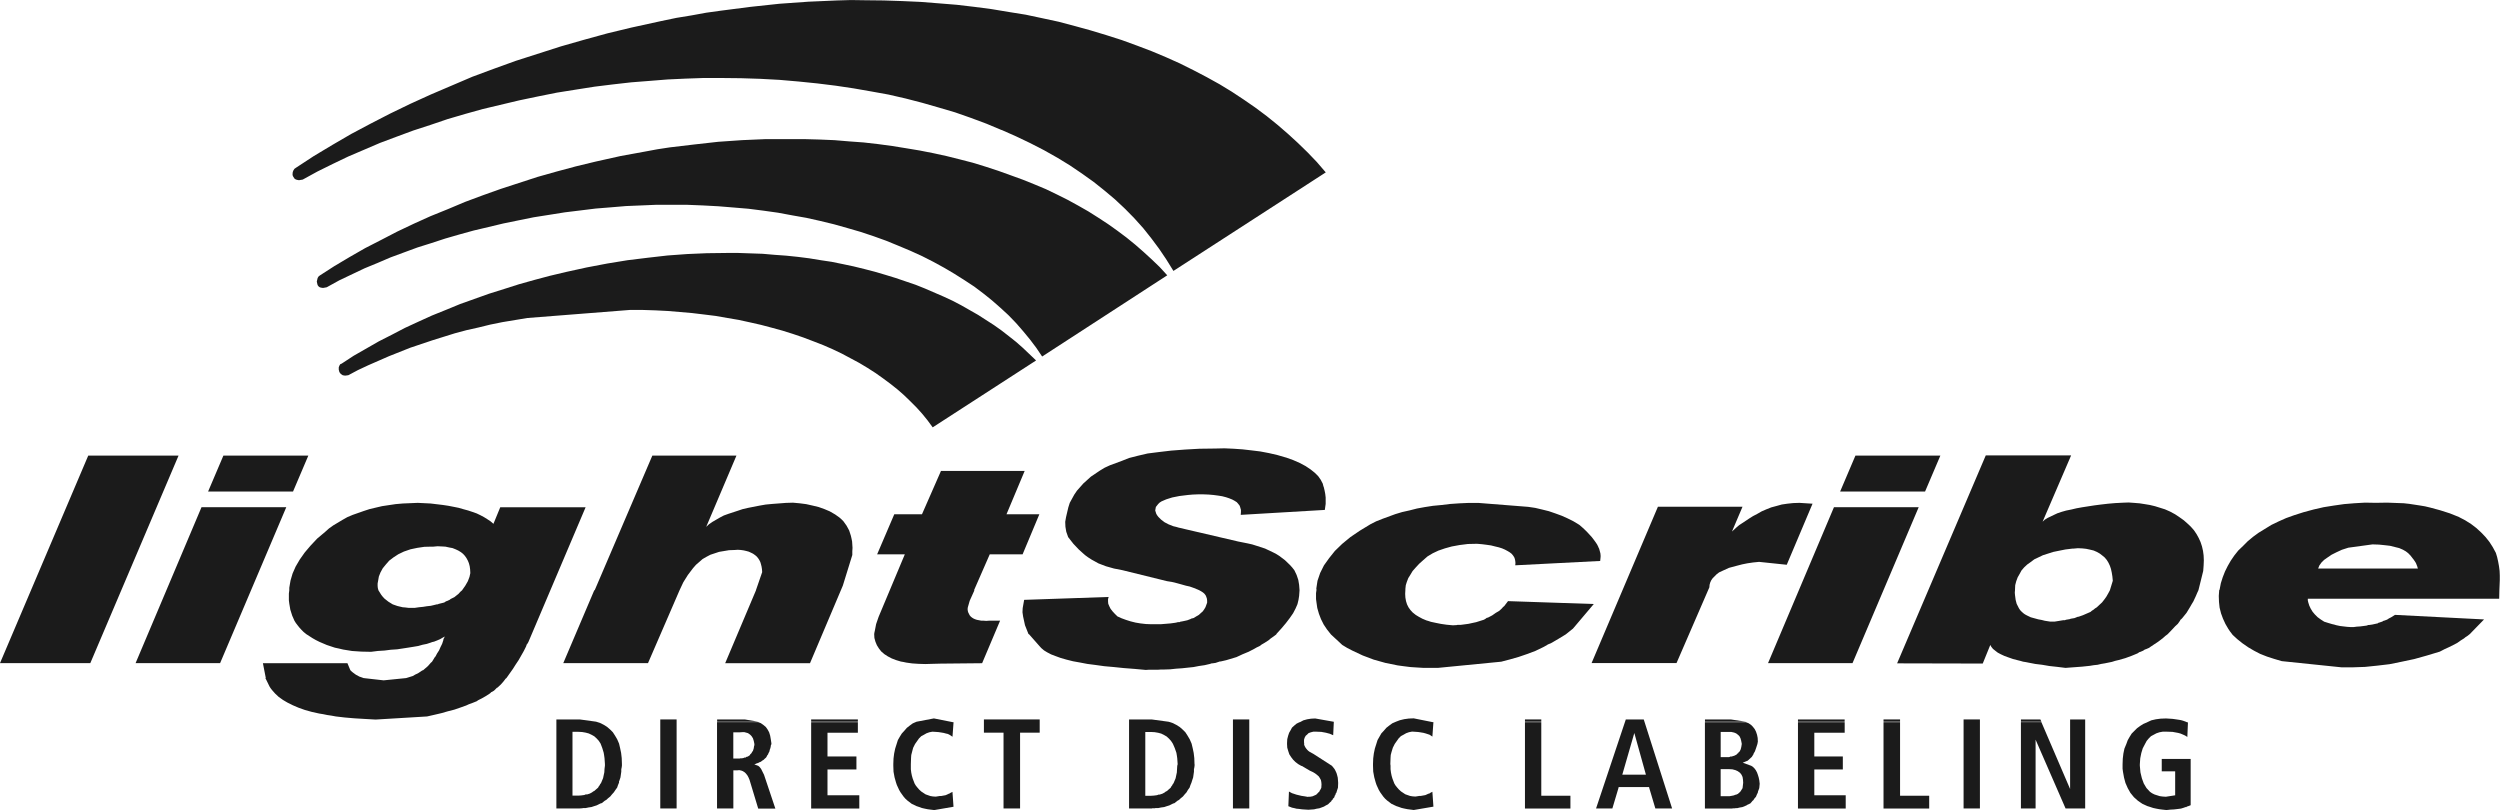
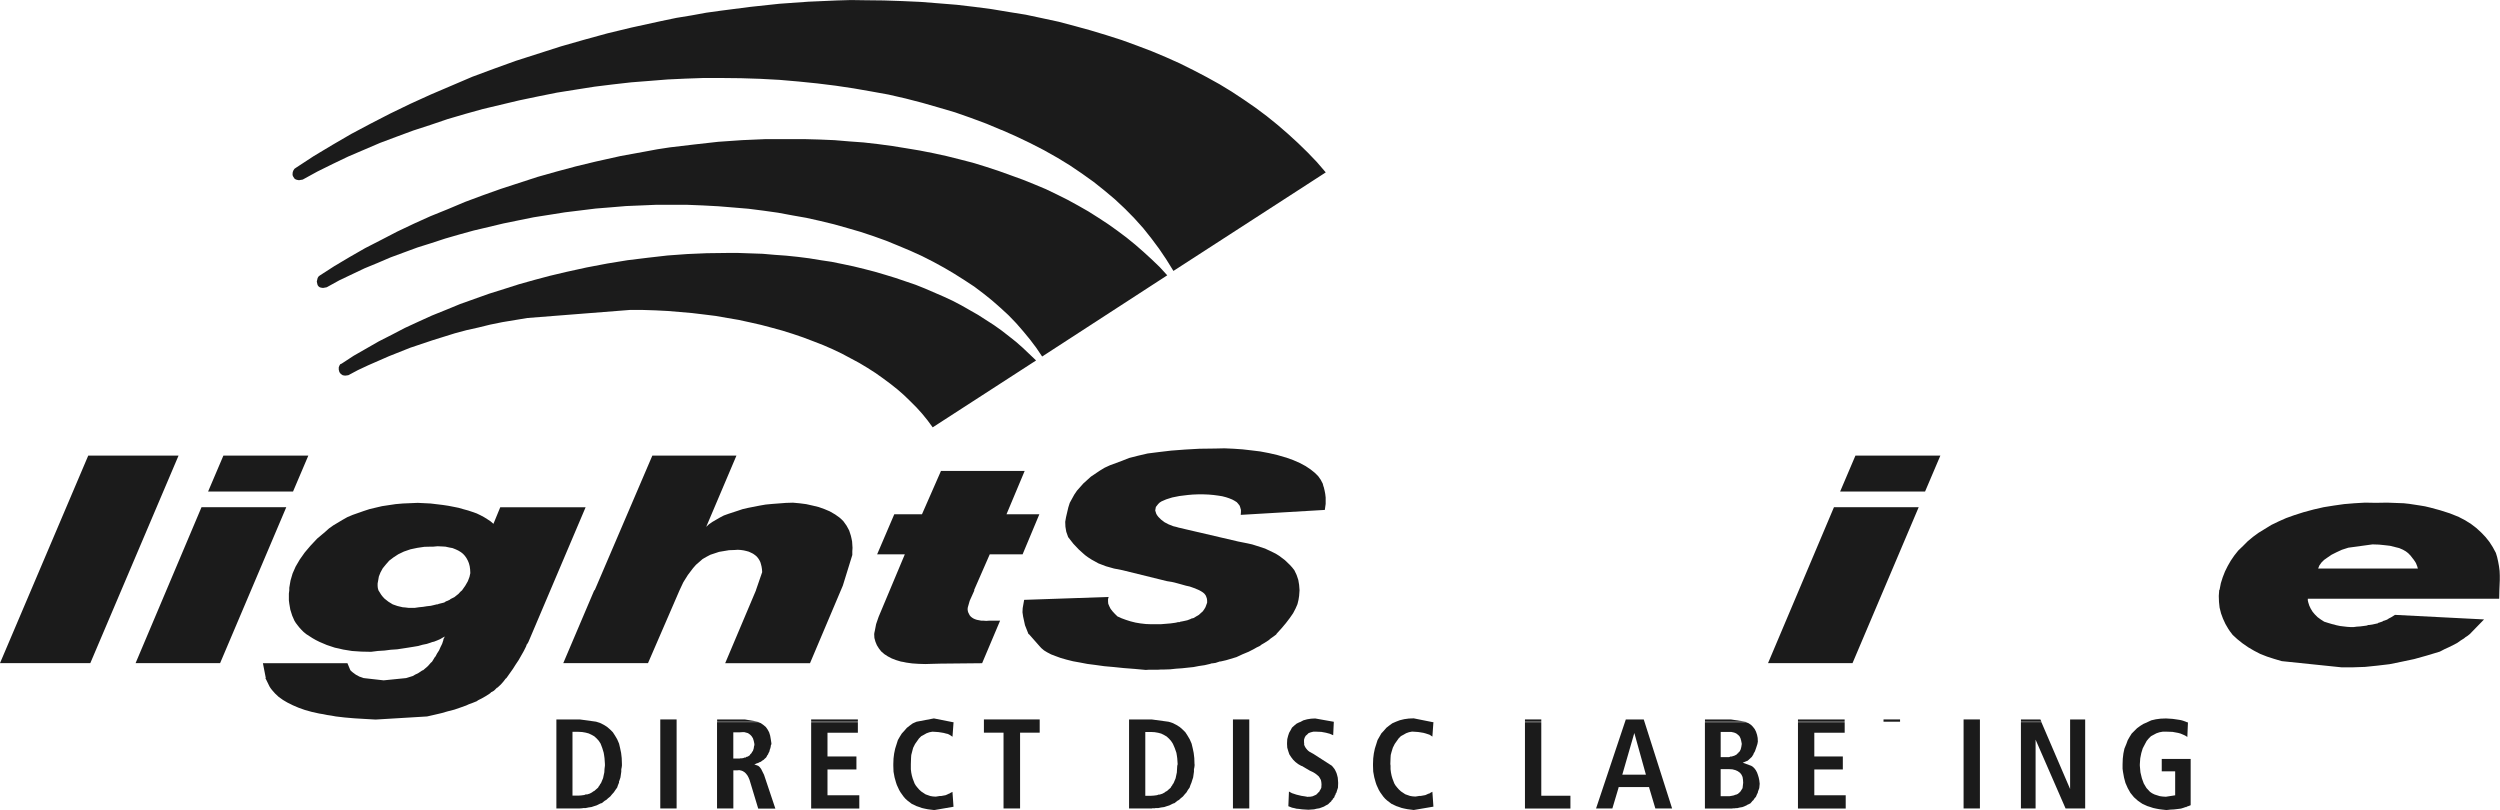
<svg xmlns="http://www.w3.org/2000/svg" width="132.243" height="42.845" viewBox="0 0 132.243 42.845">
  <g id="Gruppe_12550" data-name="Gruppe 12550" transform="translate(-153.439 -374.881)">
    <path id="Pfad_91811" data-name="Pfad 91811" d="M289.89,403.677l-.5-.2-.514-.164-.525-.142-.273-.065-.263-.044-.568-.087-.3-.033-.285-.01-.59-.022-.6.01-.568-.01-.558.032-.546.045-.536.076-.546.087-.525.12-.525.141-.514.164-.426.153-.394.175-.383.185-.339.208-.339.208-.3.219-.274.229-.25.251-.251.241-.208.262-.187.273-.163.284-.142.285-.12.305-.1.317-.066.339-.022.033-.022.305.011.317.032.3.077.306.1.272.131.285.153.262.088.131.109.142.032.044.251.23.273.218.3.208.318.186.317.164.361.142.371.12.405.12,3.159.327h.613l.634-.022.634-.065.656-.077.645-.131.667-.141.666-.186.69-.208.251-.131.24-.109.219-.11.208-.108.186-.132.175-.109.077-.065.087-.054.142-.11.754-.775-4.712-.241-.208.131-.109.055-.1.065-.12.044-.065.022h-.022l-.011.01-.021.022-.132.045-.065.022h-.022l-.011.01-.022.022-.3.065-.153.022h-.065l-.011.011-.065.022-.339.044-.175.011-.163.022h-.175l-.175-.011-.186-.022-.186-.022-.208-.044-.109-.033-.1-.022-.219-.065-.207-.065-.186-.12-.164-.12-.142-.142-.12-.142-.1-.164-.077-.163-.055-.175-.022-.1v-.087h10.123l.01-.448.022-.535v-.252l-.01-.24-.033-.251-.044-.24-.054-.24-.066-.219-.164-.305-.175-.273-.208-.262-.23-.241-.262-.24-.273-.208-.318-.2-.317-.164ZM287.2,405.6l.044.044.022.022.011.01.022.022.087.11.032.044.045.054.076.109.055.088.044.109.033.087.01.044.022.054h-5.28l.065-.164.109-.153.142-.141.186-.131.208-.142.263-.132.284-.131.339-.109,1.28-.175.339.011.317.032.273.032.263.066.219.054.2.087.153.088.142.109Z" transform="translate(-6.361 -1.441)" fill="#1b1b1b" fill-rule="evenodd" />
    <path id="Pfad_91812" data-name="Pfad 91812" d="M260.545,402.187l.809-1.9h-4.493l-.809,1.9Z" transform="translate(-5.275 -1.306)" fill="#1b1b1b" fill-rule="evenodd" />
    <path id="Pfad_91813" data-name="Pfad 91813" d="M260,403.165h-4.482l-3.487,8.248H256.5l3.5-8.248Z" transform="translate(-5.068 -1.454)" fill="#1b1b1b" fill-rule="evenodd" />
    <path id="Pfad_91814" data-name="Pfad 91814" d="M259.347,415h-.875v.12h.875V415Z" transform="translate(-5.4 -2.063)" fill="#1b1b1b" fill-rule="evenodd" />
    <path id="Pfad_91815" data-name="Pfad 91815" d="M256.172,415H253.7v.12h2.47V415Z" transform="translate(-5.154 -2.063)" fill="#1b1b1b" fill-rule="evenodd" />
-     <path id="Pfad_91816" data-name="Pfad 91816" d="M263.759,411.287l.4-.984.055.1.087.109.109.087.142.11.164.087.186.087.208.076.251.088.251.065.131.032.153.044.142.022.164.033.339.065.361.044.382.065.405.044.448.055.437-.033.437-.032.415-.044.2-.033.207-.022.186-.044.2-.033.372-.076.175-.055.186-.044.35-.1.328-.12.317-.131.065-.044.032-.022.045-.011.153-.065.065-.044.032-.022.045-.01.153-.066.262-.175.263-.175.241-.186.109-.1.12-.088.274-.284.131-.142.142-.131.109-.154.022-.043.011-.022.022-.011.065-.065.23-.284.186-.306.087-.153.087-.142.142-.305.065-.154.065-.141.251-1.016.022-.285.011-.273-.011-.262-.032-.24-.055-.241-.076-.23-.1-.218-.11-.2-.141-.208-.164-.186-.186-.175-.186-.164-.23-.163-.23-.154-.263-.142-.273-.12-.525-.164-.273-.065-.263-.044-.284-.044-.273-.022-.3-.022-.285.01-.427.022-.382.033-.382.044-.339.044-.645.1-.3.054-.274.065-.273.055-.23.065-.23.077-.186.087-.339.163-.142.088-.12.109,1.509-3.507h-4.515l-4.69,11Zm3.815-2.218h-.241l-.141-.022-.142-.022-.176-.044-.175-.032-.2-.055-.2-.055-.208-.1-.1-.055-.076-.054-.087-.077-.066-.065-.065-.087-.044-.077-.1-.2-.054-.208-.033-.251-.011-.131.011-.131v-.033l.011-.23.054-.208.077-.207.1-.175.1-.185.141-.164.164-.153.186-.132.186-.141.23-.109.23-.11.273-.087.273-.087.318-.065.327-.065.36-.044h.055l.24-.022.23.01.207.022.208.044.187.045.175.076.153.087.142.109.12.1.109.131.087.142.077.164.055.163.044.2.032.2.022.23-.153.5-.087.164-.1.175-.109.153-.12.153-.142.131-.141.132-.088.054-.076.065-.088.055-.076.065-.2.087-.2.087-.219.077-.065.01-.054.022-.11.044-.131.022-.065.011-.055.022-.131.022-.065.011-.055.022h-.077l-.065.01-.131.022-.273.044Z" transform="translate(-5.439 -1.306)" fill="#1b1b1b" fill-rule="evenodd" />
    <path id="Pfad_91817" data-name="Pfad 91817" d="M267.164,415h-1.028v.12h1.082l-.055-.12Z" transform="translate(-5.794 -2.063)" fill="#1b1b1b" fill-rule="evenodd" />
    <path id="Pfad_91818" data-name="Pfad 91818" d="M263.8,415h-.864v4.709h.864V415Z" transform="translate(-5.629 -2.063)" fill="#1b1b1b" fill-rule="evenodd" />
    <path id="Pfad_91819" data-name="Pfad 91819" d="M269.536,415h-.8v3.682l-1.52-3.54h-1.082v4.566h.776v-3.638l1.585,3.638h1.038V415Z" transform="translate(-5.794 -2.063)" fill="#1b1b1b" fill-rule="evenodd" />
    <path id="Pfad_91820" data-name="Pfad 91820" d="M224.377,400.364l-.448-.131-.437-.1-.46-.087-.448-.055-.481-.055-.47-.033-.492-.022-.481.011-.842.011-.776.044-.722.055-.645.076-.6.076-.514.12-.47.12-.383.153-.623.23-.284.131-.252.153-.47.316-.4.361-.339.382-.142.208-.12.218-.12.219-.076.24-.12.513-.044.251.011.262.044.262.1.284.273.35.3.316.317.284.164.12.186.12.361.2.4.153.426.12.448.088,2.35.579.273.044.262.065.24.066.23.065.2.044.186.065.164.066.153.065.1.055.1.065.076.066.066.087.033.077.033.1.011.1v.109l-.044.12-.044.12-.066.109-.076.109-.1.088-.109.1-.131.076-.142.088-.087.022-.044.011-.033.022-.175.066-.2.044-.109.022h-.033l-.022.011-.044.022h-.1l-.022.011-.109.022-.24.033-.262.022-.273.022h-.492l-.284-.011-.284-.032-.262-.044-.262-.065-.24-.076-.24-.088-.219-.1-.142-.142-.12-.131-.1-.131-.066-.131-.055-.131-.011-.12v-.131l.033-.109-4.471.153-.077.437-.011.218.033.229.1.459.186.47h.022l.558.633.1.109.142.12.164.1.208.109.23.088.273.1.306.088.35.088.361.065.4.076.426.055.47.065.492.044.536.055.568.044.6.055.153-.011h.492l.153-.011h.164l.328-.011.306-.033.317-.022.612-.065.284-.055.3-.044.284-.066.066-.022.033-.011h.044l.153-.022.131-.044.066-.022.033-.011h.044l.284-.065.547-.164.328-.153.317-.131.295-.153.132-.076.142-.066.12-.087.131-.076.24-.153.1-.087.109-.076.208-.153h-.022l.273-.3.24-.284.208-.273.175-.252.131-.251.1-.229.055-.229.033-.208.022-.3-.022-.284-.044-.262-.088-.262-.12-.251-.12-.153-.12-.131-.262-.252-.306-.229-.175-.109-.175-.087-.393-.186-.437-.142-.24-.076-.241-.054-.5-.1-2.809-.655-.175-.044-.153-.032-.153-.044L218.43,404l-.251-.1-.208-.109-.186-.142-.142-.142-.066-.087-.044-.076-.055-.175.033-.185.12-.153.077-.077.1-.065.252-.109.317-.1.383-.076.448-.055.251-.022.273-.011h.3l.273.011.252.022.251.033.208.033.208.054.164.055.164.066.12.065.12.076.077.088.076.1.033.1.033.12v.12l-.011.142,4.449-.262.022-.164.022-.153v-.339l-.022-.186-.033-.175-.044-.186-.022-.055-.011-.044-.022-.087-.109-.208-.131-.186-.186-.185-.219-.175-.262-.175-.306-.164-.35-.153-.393-.142Z" transform="translate(-2.931 -1.285)" fill="#1b1b1b" fill-rule="evenodd" />
-     <path id="Pfad_91821" data-name="Pfad 91821" d="M226.848,407.468v.076l-.022.153v.317l.022.164.044.306.088.306.109.284.142.284.175.262.208.262.6.557.252.153.273.142.557.262.58.219.623.175.645.131.328.044.35.044.339.022.361.022h.744l3.356-.328.459-.12.459-.131.448-.153.437-.164.416-.2.2-.109.044-.033.055-.022.109-.044.393-.229.394-.24.382-.306,1.1-1.3-4.537-.153-.1.131-.1.131-.066.054-.055.066-.142.131-.186.109-.186.131-.208.109-.066.022h-.022l-.011.011-.022.022-.109.066-.415.131-.208.044-.2.044-.415.055h-.164l-.044.011-.2.011-.339-.032-.3-.044-.273-.055-.251-.054-.132-.044-.109-.032-.208-.088-.186-.1-.164-.1-.164-.131-.12-.131-.1-.142-.076-.153-.055-.175-.033-.186-.011-.2.011-.2v-.055l.022-.2.055-.175.077-.2.109-.175.12-.2.164-.186.186-.2.208-.186.229-.2.273-.164.3-.142.35-.12.361-.1.415-.076.437-.055.481-.011.263.022.251.032.23.033.219.055.186.044.175.055.153.066.142.076.109.065.1.076.076.088.066.1.033.088.022.109.011.109-.011.12,4.493-.23.022-.218V405.7l-.011-.109-.065-.24-.033-.066-.022-.055-.055-.109-.088-.131-.088-.12-.1-.131-.109-.12-.131-.142-.131-.131-.142-.131-.153-.131-.306-.185-.306-.153-.317-.142-.328-.12-.35-.12-.35-.087-.372-.088-.372-.055-2.634-.208H234.9l-.492.022-.481.033-.459.055-.459.044-.426.066-.416.076-.393.1-.394.088-.361.109-.688.252-.328.131-.3.153-.558.339-.5.339-.437.36-.383.371-.306.383-.273.382-.2.4-.142.415-.065.426Z" transform="translate(-3.773 -1.442)" fill="#1b1b1b" fill-rule="evenodd" />
    <path id="Pfad_91822" data-name="Pfad 91822" d="M223.057,415h-.864v4.709h.864V415Z" transform="translate(-3.535 -2.063)" fill="#1b1b1b" fill-rule="evenodd" />
    <path id="Pfad_91823" data-name="Pfad 91823" d="M239.341,415h-.864v.12h.864V415Z" transform="translate(-4.372 -2.063)" fill="#1b1b1b" fill-rule="evenodd" />
    <path id="Pfad_91824" data-name="Pfad 91824" d="M244.967,415h-.951l-1.574,4.708h.863l.328-1.1v-.032h1.617v.032l.328,1.1h.886l-1.5-4.708Zm-.5.721.612,2.2H243.83l.635-2.2Z" transform="translate(-4.576 -2.063)" fill="#1b1b1b" fill-rule="evenodd" />
    <path id="Pfad_91825" data-name="Pfad 91825" d="M249.882,415h-1.367v.12h2.164l-.8-.12Z" transform="translate(-4.888 -2.063)" fill="#1b1b1b" fill-rule="evenodd" />
    <path id="Pfad_91826" data-name="Pfad 91826" d="M251.313,416.192l-.01-.208-.033-.164-.054-.163-.066-.132-.1-.131-.1-.1-.131-.087-.142-.054h-2.165v4.566h1.432l.065-.01h.077l.065-.011h.076l.132-.032.131-.022.109-.044.109-.044.045-.033.054-.022.109-.054.077-.088.032-.043.045-.033.065-.1.077-.087.044-.109.054-.109.011-.065.022-.055.044-.12.022-.229-.022-.186-.033-.153-.044-.142-.044-.12-.065-.12-.065-.087-.087-.087-.087-.055-.449-.163.132-.055.131-.054.109-.1.109-.1.087-.141.011-.045.022-.032.044-.076.065-.186.065-.2.022-.12Zm-.853.1v.022l-.022.142-.032.131-.055.11-.044.044-.022.021h-.011v.033h-.032v.01l-.022.023-.044.044-.109.054-.142.044h-.077v.011l-.065.022h-.437v-1.333h.568l.142.032.109.044.1.077.077.077.054.109.033.12.032.164Zm-.634,2.775h-.481v-1.43h.459l.164.01.164.044.12.055.12.087.077.1.055.119.022.142.01.164-.032.284-.055.087-.055.088-.065.065-.077.065-.1.044h-.033l-.022.01-.044.022-.109.022-.12.022Z" transform="translate(-4.888 -2.07)" fill="#1b1b1b" fill-rule="evenodd" />
    <path id="Pfad_91827" data-name="Pfad 91827" d="M240.882,419.72v-.677h-1.541v-3.889h-.864v4.566Z" transform="translate(-4.372 -2.07)" fill="#1b1b1b" fill-rule="evenodd" />
    <path id="Pfad_91828" data-name="Pfad 91828" d="M233.2,419.611l-.055-.787-.088.044-.087.055h-.033l-.022.011-.044.022-.1.044-.12.022-.12.022h-.076l-.066.011-.142.022-.153-.011-.131-.022-.252-.088-.229-.153-.109-.1-.088-.1-.088-.109-.066-.109-.1-.262-.044-.153-.033-.164-.022-.175v-.186l-.011-.087.011-.328.011-.153.033-.131.076-.251.1-.2.208-.295.12-.12.142-.076.131-.076.153-.055.164-.032.175.011.153.011.142.022.132.022.12.033.2.065.153.1.055-.765h-.044l-1-.2-.262.011-.24.033-.229.055-.2.076-.2.087-.164.12-.153.12-.131.153-.132.142-.1.175-.1.175-.066.208-.076.24-.055.262-.033.262-.011.295v.087l.011.317.055.3.076.273.044.131.065.142.055.12.077.131.164.229.088.1.109.1.23.175.251.12.132.044.153.055.142.033.164.033.339.044,1.028-.175Z" transform="translate(-3.937 -2.06)" fill="#1b1b1b" fill-rule="evenodd" />
    <path id="Pfad_91829" data-name="Pfad 91829" d="M219.862,417.363l-.011-.316-.032-.274-.055-.262-.055-.23-.1-.23-.109-.185-.12-.186-.142-.142-.164-.142-.175-.109-.2-.1-.208-.065-.885-.12H216.4v4.708h1.213l.01-.01h.154l.01-.011h.154l.153-.032.164-.022.131-.044.142-.044.131-.065.065-.033.077-.022.109-.087.055-.044.065-.033.109-.1.109-.088.088-.108.1-.11.076-.131.087-.12.044-.131.055-.131.044-.142.044-.131.022-.153.022-.153V417.6h.011l.022-.154v-.087Zm-2.307-1.7.2.011.186.032.163.044.154.077.131.076.12.11.109.12.1.153.1.23.087.251.022.131.022.154.022.316-.022.087-.011.176-.01.175-.033.153-.032.154-.055.131-.055.131-.044.055-.032.065-.044.054-.033.065-.1.087-.1.088-.066.032-.054.044-.12.065-.142.045h-.076v.01l-.066.022-.163.022-.154.01h-.3v-3.375Z" transform="translate(-3.237 -2.063)" fill="#1b1b1b" fill-rule="evenodd" />
    <path id="Pfad_91830" data-name="Pfad 91830" d="M275.228,415.93l.032-.765-.032-.022h-.022l-.2-.077-.12-.033-.131-.022-.306-.044-.35-.022-.284.011-.252.033-.24.055-.219.1h.011l-.208.088-.175.109-.164.12-.142.142-.142.142-.109.175-.1.175L272,416.3l-.1.24-.055.262-.032.273-.011.3v.229l.022.164.055.306.076.284.12.273.142.251.186.229.208.186.109.076.131.088.12.055.142.065.142.044.164.055.153.033.175.033.175.022.2.022.208-.022.2-.011.186-.022.175-.022.142-.044.065-.022v-.011h.077l.022-.022V419.6h.033l.065-.022.109-.044v-2.447h-1.53v.656h.71v1.267l-.492.076-.175-.011-.153-.022-.273-.087-.131-.066-.109-.076-.186-.2-.142-.24-.1-.273-.076-.316-.032-.35v-.076l.022-.317.055-.273.076-.252.12-.229.088-.164.109-.131.12-.12.142-.076.142-.076.164-.055.175-.032h.2l.317.011.3.055.12.033.132.055.12.055.12.076Z" transform="translate(-6.085 -2.06)" fill="#1b1b1b" fill-rule="evenodd" />
-     <path id="Pfad_91831" data-name="Pfad 91831" d="M260.888,419.72v-.677h-1.541v-3.889h-.875v4.566Z" transform="translate(-5.4 -2.07)" fill="#1b1b1b" fill-rule="evenodd" />
    <path id="Pfad_91832" data-name="Pfad 91832" d="M256.226,419.72v-.7h-1.661v-1.365h1.509v-.688h-1.509v-1.256h1.607v-.557H253.7v4.566Z" transform="translate(-5.154 -2.07)" fill="#1b1b1b" fill-rule="evenodd" />
    <path id="Pfad_91833" data-name="Pfad 91833" d="M209.212,394.669l-.7-.666-.361-.317-.372-.295-.394-.306-.4-.284-.831-.535-.9-.513-.459-.24-.47-.218-.984-.426-.5-.2-.514-.175-.547-.186-.536-.164-.558-.164-.547-.142-.579-.142-.568-.12-.59-.12-.58-.087-.612-.1-.6-.076L196,389.13l-.612-.044-.634-.055-.634-.022-.645-.022h-.645L191.8,389l-1.028.044-1.05.076-1.049.12-1.071.131-1.071.175-1.093.208-1.093.24-.842.2-.82.218-.82.23-.787.251-.8.251-.765.273-.765.273-.743.306-.743.3-.722.328-.71.328-.689.36-.689.35-.667.382-.667.382-.634.415-.076.033-.044.076-.033.087v.12l.033.131.076.1.1.066.055.011.076.011.164-.022.514-.273.536-.251,1.1-.481,1.126-.448,1.17-.393,1.192-.372.612-.164.634-.142.623-.153.645-.131,1.323-.219,5.422-.426h.667l.678.022.656.033.656.055.634.055.634.076.612.076.623.109.59.1.6.131.579.131.579.153.558.153.558.175.546.186.547.208.514.2.5.218.481.23.47.251.448.24.437.262.426.273.4.284.382.284.372.295.35.306.339.328.317.317.306.339.284.349.273.372,5.455-3.529Z" transform="translate(-0.971 -0.725)" fill="#1b1b1b" fill-rule="evenodd" />
    <path id="Pfad_91834" data-name="Pfad 91834" d="M209.477,394.135l6.614-4.293-.4-.437-.416-.4-.437-.4-.437-.382-.47-.382-.481-.36-.492-.35-.5-.328-.536-.339-.536-.306-.558-.306-.568-.284-.59-.284-.6-.251-.623-.251-.634-.23-.667-.24-.667-.218-.678-.208-.678-.175-.7-.175-.7-.153-.722-.142-.721-.12-.743-.12-.743-.1-.765-.087-.754-.055-.787-.066-.787-.033-.8-.022H194.85l-1.246.054-1.268.088-1.268.142-1.29.153-.656.1-.645.12-1.312.24-1.323.295-1.038.251-1.017.273-1.006.284-.973.317-.973.317-.951.339-.94.35-.907.382-.918.372-.886.4-.874.415-.842.437-.853.437-.82.47-.809.481-.776.5-.066.055-.044.076-.044.186.033.153.022.055.044.054.044.033.055.022.055.011.077.011.186-.033.044-.022.634-.35.667-.317.667-.317.689-.284.689-.295.71-.262.711-.262.732-.23.732-.24.755-.218.754-.208.787-.186.776-.186.8-.164.809-.164.831-.131.82-.131.82-.1.809-.1.82-.066.787-.066.8-.033.787-.033h1.64l.831.033.82.044.809.066.787.066.787.1.776.109.765.142.743.131.732.164.722.175.71.2.689.2.689.229.667.24.667.273.623.262.623.284.59.3.579.317.536.317.536.339.514.338.492.372.448.36.448.393.426.393.4.415.361.415.361.437.339.448.317.47Z" transform="translate(-0.908 -0.398)" fill="#1b1b1b" fill-rule="evenodd" />
    <path id="Pfad_91835" data-name="Pfad 91835" d="M191.123,415h-.864v4.709h.864V415Z" transform="translate(-1.893 -2.063)" fill="#1b1b1b" fill-rule="evenodd" />
    <path id="Pfad_91836" data-name="Pfad 91836" d="M201.143,415h-2.471v.12h2.471V415Z" transform="translate(-2.325 -2.063)" fill="#1b1b1b" fill-rule="evenodd" />
    <path id="Pfad_91837" data-name="Pfad 91837" d="M202.209,409.637l-.022.131.011.208.055.2.077.186.109.175.12.153.164.142.186.12.208.109.23.088.251.076.131.022.153.033.317.044.328.022.361.011.382-.011.426-.011,2.2-.022.951-2.25h-.59l-.142.011-.142-.011h-.12l-.23-.044-.1-.033-.076-.033-.088-.055-.066-.055-.055-.065-.033-.065-.044-.088-.022-.076-.011-.1.011-.088.1-.35.251-.557h-.022l.831-1.9h1.738l.886-2.119h-1.738l.962-2.294h-4.427l-1.006,2.294h-1.465l-.907,2.119h1.465l-1.388,3.31-.131.382-.076.393Z" transform="translate(-2.506 -1.35)" fill="#1b1b1b" fill-rule="evenodd" />
    <path id="Pfad_91838" data-name="Pfad 91838" d="M194.894,415h-1.465v.12H195.6l-.71-.12Z" transform="translate(-2.056 -2.063)" fill="#1b1b1b" fill-rule="evenodd" />
    <path id="Pfad_91839" data-name="Pfad 91839" d="M211.258,415h-2.952v.7h1.038v4.009h.875V415.7h1.038V415Z" transform="translate(-2.821 -2.063)" fill="#1b1b1b" fill-rule="evenodd" />
    <path id="Pfad_91840" data-name="Pfad 91840" d="M165.044,402.187h4.493l.809-1.9h-4.493l-.809,1.9Z" transform="translate(-0.597 -1.306)" fill="#1b1b1b" fill-rule="evenodd" />
    <path id="Pfad_91841" data-name="Pfad 91841" d="M168.969,403.165h-4.482L161,411.413h4.471l3.5-8.248Z" transform="translate(-0.389 -1.454)" fill="#1b1b1b" fill-rule="evenodd" />
    <path id="Pfad_91842" data-name="Pfad 91842" d="M153.439,411.265h4.777l4.668-10.979h-4.777l-4.668,10.979Z" transform="translate(0 -1.306)" fill="#1b1b1b" fill-rule="evenodd" />
    <path id="Pfad_91843" data-name="Pfad 91843" d="M168.228,412.187l.219.448.055.087.076.1.164.186.186.175.23.164.109.065.132.077.131.064.153.077.306.131.339.12.36.1.394.087.2.032.218.045.219.032.24.044.471.055.513.044.536.032.58.033,2.722-.164.383-.087.372-.087.349-.1.34-.087.317-.109.306-.109.141-.065.154-.055.273-.109.055-.044.065-.033.131-.065.23-.131.218-.142.044-.044.022-.022.033-.01.109-.066.087-.086.045-.045.022-.022.032-.01.176-.164.153-.175.065-.087.033-.044.044-.033.339-.48.153-.241.154-.23.273-.481.12-.24.023-.065v-.022l.01-.011.022-.022.065-.109,3.029-7.133h-4.515l-.36.875-.154-.132-.164-.109-.175-.109-.186-.1-.208-.1-.218-.077-.23-.077-.241-.065-.262-.076-.273-.055-.285-.055-.295-.044-.635-.076-.677-.033-.787.033-.382.033-.361.054-.36.054-.328.077-.327.077-.306.1-.59.207-.285.12-.251.142-.492.294-.23.164-.208.186-.415.349-.349.372-.306.36-.263.372-.218.371-.164.372-.109.372-.065.381v.132l-.022.175v.36l.022.175.054.317.1.317.12.273.076.12.1.131.087.109.11.12.109.109.131.109.339.218.175.1.2.1.383.163.426.142.208.044.23.055.47.076.492.033.514.011.36-.045.35-.022.339-.043.328-.022.3-.045.285-.044.273-.044.262-.044.23-.065.219-.044.2-.065.088-.033.1-.022.164-.065.153-.065.132-.077.12-.065-.045.087-.022.045-.01.022v.032l-.065.2-.087.176-.077.175-.1.153-.087.164-.055.065-.044.077-.087.141-.065.055-.055.065-.109.12-.241.207-.044.011-.032.022-.065.044-.132.087-.142.065-.131.077-.35.109-1.191.12-1.061-.12-.12-.044-.1-.033-.186-.1-.164-.12-.076-.065-.055-.055-.154-.371h-4.471l.153.786Zm8.8-6.947h.076l.23-.022.219.01.2.011.2.044.175.032.164.065.141.066.142.086.11.088.1.109.077.109.077.142.054.131.044.164.022.163.011.2-.044.2-.087.23-.132.23-.175.251-.1.087-.087.1-.109.086-.109.088-.132.065-.065.032-.055.045-.141.064-.044.011-.033.022-.065.044-.175.044-.088.022-.044.011-.032.022h-.055l-.044.01-.087.022-.186.044-.208.023-.2.032-.218.022-.219.032h-.339l-.164-.021-.141-.011-.274-.065-.251-.087-.23-.142-.208-.164-.1-.109-.077-.1-.142-.229-.032-.12-.011-.109v-.131l.022-.12.044-.251.087-.218.12-.219.164-.2.175-.2.23-.175.252-.164.295-.142.349-.12.361-.076.372-.055.394-.01Z" transform="translate(-0.752 -1.442)" fill="#1b1b1b" fill-rule="evenodd" />
    <path id="Pfad_91844" data-name="Pfad 91844" d="M185.7,415h-1.235v4.708H185.7l.153-.01.011-.011h.153l.154-.032.153-.022.131-.044.142-.044.131-.065.065-.033.077-.022.109-.087.055-.044.065-.033.109-.1.11-.088.087-.108.1-.11.088-.131.087-.12.044-.131.055-.131v-.077h.01l.022-.065.044-.131.022-.153.022-.153V417.6h.011l.022-.154v-.087l-.011-.316-.032-.274-.055-.262-.054-.23-.1-.23-.109-.185-.12-.186-.142-.142-.164-.142-.175-.109-.2-.1-.208-.065L185.7,415Zm-.372.655h.3l.2.011.186.032.164.044.163.077.132.076.12.11.11.12.1.153.088.23.076.251.022.131.022.154.022.316v.087l-.022.176-.01.175-.033.153-.032.154-.055.131-.055.131-.044.055-.032.065-.044.054-.033.065-.1.087-.1.088-.065.032-.055.044-.12.065-.142.045H186v.01l-.065.022-.164.022-.154.01h-.3v-3.375Z" transform="translate(-1.595 -2.063)" fill="#1b1b1b" fill-rule="evenodd" />
    <path id="Pfad_91845" data-name="Pfad 91845" d="M206.385,415.908l.055-.765h-.033l-1.006-.2-.918.175-.2.087-.164.12-.153.12-.131.153-.131.142-.109.175-.1.175-.066.208-.076.24-.055.262-.033.262-.011.295v.087l.011.317.055.3.077.273.044.131.066.142.055.12.077.131.164.229.087.1.109.1.23.175.252.12.131.044.153.055.142.033.164.033.164.022.186.022,1.017-.175-.055-.787-.088.044-.044.022-.022.011-.011.022h-.033l-.022.011-.044.022-.1.044-.12.022-.12.022h-.076l-.066.011-.142.022-.153-.011-.131-.022-.251-.088-.23-.153-.109-.1-.087-.1-.088-.109-.066-.109-.1-.262-.044-.153-.033-.164-.022-.175v-.273l.011-.328.011-.153.033-.131.066-.251.1-.2.208-.295.12-.12.142-.076.131-.076.153-.055.164-.032.175.011.153.011.142.022.131.022.12.033.1.022.087.044.153.1Z" transform="translate(-2.561 -2.06)" fill="#1b1b1b" fill-rule="evenodd" />
    <path id="Pfad_91846" data-name="Pfad 91846" d="M201.143,415.711v-.557h-2.471v4.566h2.547v-.7h-1.683v-1.365h1.531v-.688h-1.531v-1.256Z" transform="translate(-2.325 -2.07)" fill="#1b1b1b" fill-rule="evenodd" />
    <path id="Pfad_91847" data-name="Pfad 91847" d="M196.3,416.311v-.044l-.033-.218-.033-.186-.054-.175-.077-.142-.1-.142-.12-.1-.142-.1-.142-.054h-2.175v4.566h.863V417.7h.2l.109-.011.109.022.087.033.1.065.065.065.077.1.054.1.055.13.459,1.519h.907l-.6-1.791-.088-.175-.065-.132-.087-.109-.065-.055-.208-.076.087-.033.044-.022.022-.01h.033l.076-.044.088-.033.065-.054.077-.045.065-.065.065-.055.044-.077.022-.044.011-.022.022-.01.032-.088.044-.076.022-.1.033-.087.022-.109v-.032l.01-.022.023-.045Zm-.9,0v.055l-.022.076-.011.088-.044.141-.044.055-.033.065-.044.044-.022.022h-.01v.033l-.11.076-.065.022h-.033V417l-.021.022h-.077v.011l-.065.022-.087.01h-.077v.011h-.35v-1.388h.35l.164-.01h.065l.077.021.12.033.11.077.076.076.077.12.044.142.033.163Z" transform="translate(-2.056 -2.07)" fill="#1b1b1b" fill-rule="evenodd" />
-     <path id="Pfad_91848" data-name="Pfad 91848" d="M253.874,402.967l-.688-.044-.328.011-.306.032-.3.044-.273.076-.284.076-.252.1-.252.109-.229.131-.23.12-.208.131-.361.24L250,404.1l-.142.12-.241.219.558-1.311H245.7l-3.509,8.27h4.493l1.738-4.009.011-.131.033-.12.055-.12.076-.109.208-.208.131-.1.164-.076.36-.164.448-.12.252-.065.273-.055.3-.044.317-.032,1.465.153,1.366-3.234Z" transform="translate(-4.562 -1.442)" fill="#1b1b1b" fill-rule="evenodd" />
    <path id="Pfad_91849" data-name="Pfad 91849" d="M227.651,415.831l.033-.71-.984-.175-.219.011-.208.033-.2.055-.186.1h-.022l-.153.076-.12.1-.12.109-.076.142-.076.131-.055.164-.044.175-.011.2v.065l.011.186.055.186.055.164.1.153.1.131.12.12.142.109.175.1h.022l.427.251.142.066.132.076.1.076.1.088.055.087.055.1.022.109.011.12-.011.185-.055.109-.032.044-.022.055-.044.032-.033.044-.044.032-.033.044-.1.044-.1.044-.12.022h-.1l-.022.011-.186-.033-.153-.022-.273-.065-.131-.044-.1-.032-.164-.088-.032.776.087.033.109.044.109.022.132.033.131.011.153.022.339.022.153-.011.153-.011.131-.033.142-.022.12-.044.12-.044.109-.065.109-.055.088-.088.088-.076v-.022l.011-.011.022-.022.044-.044V419.2l.011-.011.022-.022.044-.044.022-.066v-.022l.011-.011.022-.022.022-.065v-.022l.011-.011.022-.022.044-.142.044-.131.011-.251-.011-.153-.011-.131-.033-.131-.032-.109-.055-.12-.055-.1-.132-.164-.984-.633-.186-.1-.077-.055-.055-.054-.065-.077-.044-.065-.044-.088-.022-.076h.011l-.011-.1v-.131l.033-.109.055-.1.076-.065.076-.076.12-.044.131-.032h.164l.262.011.24.044.208.055.175.076Z" transform="translate(-3.69 -2.06)" fill="#1b1b1b" fill-rule="evenodd" />
    <path id="Pfad_91850" data-name="Pfad 91850" d="M199.229,403.4l-.284-.164-.284-.12-.306-.109-.317-.076-.339-.076-.339-.044-.361-.033-.372.011-.722.055-.35.033-.317.055-.612.12-.284.065-.262.088-.5.164-.241.087-.208.109-.394.229-.175.12-.153.142,1.6-3.769h-4.449l-3.05,7.123h-.022l-1.64,3.856h4.482L191,407.409l.2-.426.24-.382.273-.36.153-.175.175-.153.175-.153.208-.12.208-.109.23-.076.23-.076.262-.044.262-.044.3-.011.164-.011.164.011.153.022.142.033.12.033.12.055.109.054.109.077.077.065.076.088.066.1.055.109.033.109.033.131.022.142.011.153-.328.95v.011l-1.629,3.856H197.9l1.738-4.107.5-1.617v-.2l.011-.175-.022-.339-.033-.164-.033-.142-.088-.273-.076-.142-.066-.12-.164-.229-.109-.109-.1-.088-.23-.164Z" transform="translate(-1.614 -1.306)" fill="#1b1b1b" fill-rule="evenodd" />
    <path id="Pfad_91851" data-name="Pfad 91851" d="M207.254,381.752l.765.339.754.36.722.371.71.4.656.4.645.437.612.437.59.47.546.459.525.492.492.5.481.535.426.535.415.557.383.568.372.6L224.406,384l-.47-.546-.492-.513-.514-.5-.525-.481-.557-.481-.568-.459-.6-.448-.6-.415-.645-.426-.645-.393-.689-.382-.689-.36-.722-.36-.732-.328-.754-.317-.776-.295-.809-.295-.82-.262-.831-.251-.831-.229-.864-.229-.864-.186-.874-.186-.885-.142-.918-.153-.918-.12-.929-.109-.94-.076-.962-.076-.973-.044-.984-.033-.984-.011-.754-.011-.744.022-1.508.066-1.531.109-1.53.164-1.552.2-.787.109-.776.142-.8.131-.787.164-1.6.35-1.268.306-1.235.339-1.224.35-1.192.382-1.192.382-1.148.415-1.148.426-1.1.47-1.1.47-1.082.492-1.06.513-1.039.535-1.028.546-.995.579-.984.59-.951.623-.076.054-.055.087-.033.087-.011.12.011.066.033.066.076.109.1.044.12.022.2-.033.776-.426.809-.4.82-.393.842-.36.842-.361.874-.328.886-.328.907-.295.9-.306.929-.273.94-.262.962-.229.962-.229.995-.208.995-.2,1.028-.164.973-.153.973-.12.962-.109.973-.076.951-.076.951-.044.94-.033h.951l1.038.011,1.028.033,1.017.055,1.006.087.984.1.973.12.951.142.94.164.907.164.907.208.886.23.874.251.853.251.842.295.82.306.809.339Z" transform="translate(-0.838)" fill="#1b1b1b" fill-rule="evenodd" />
  </g>
</svg>